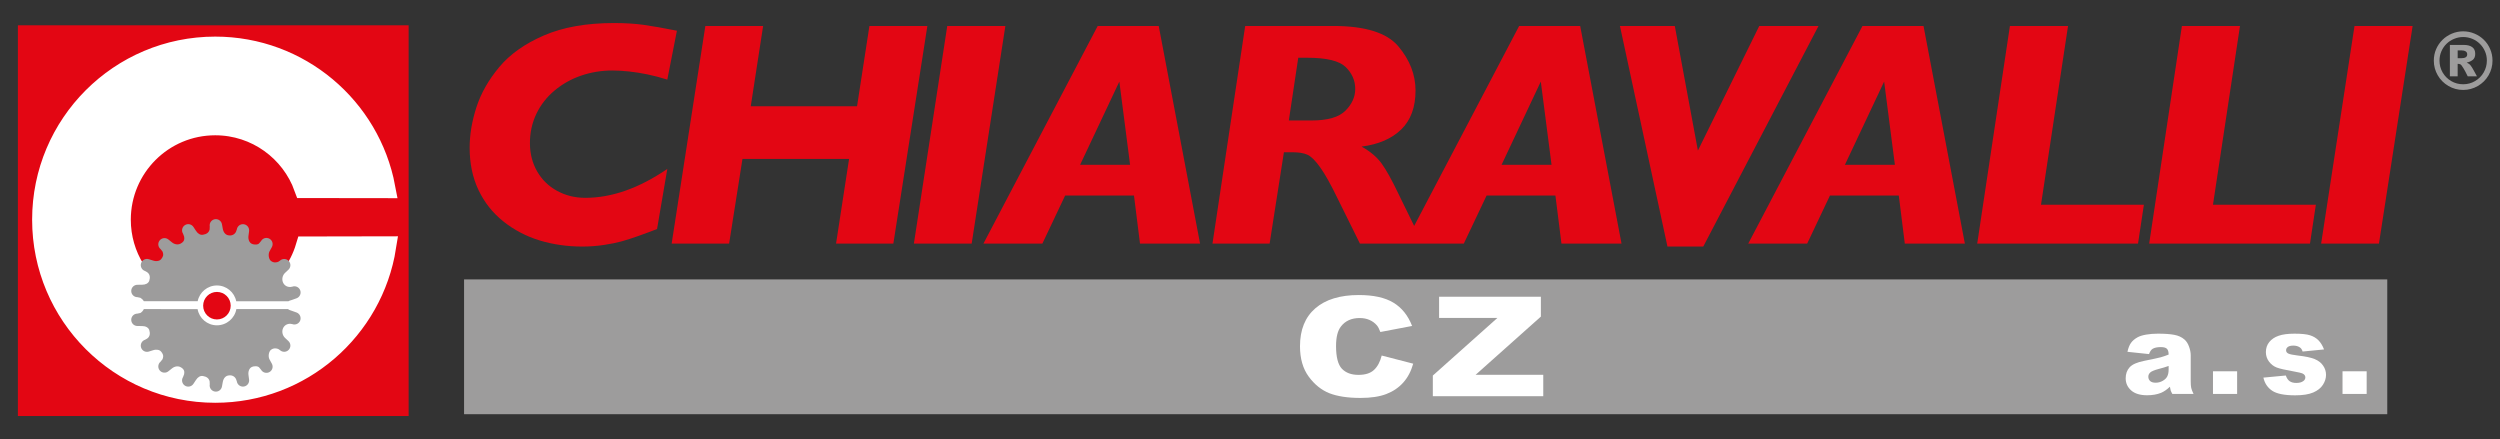
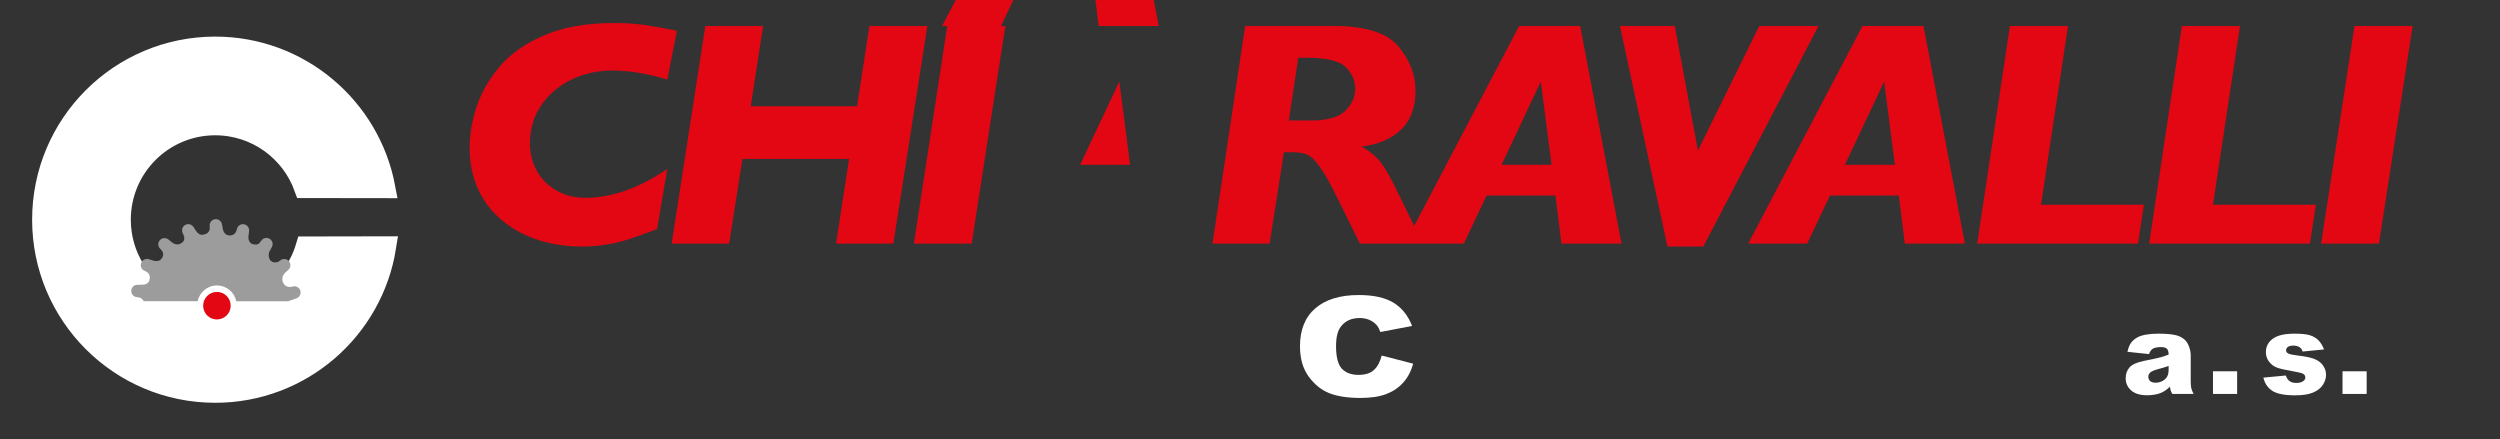
<svg xmlns="http://www.w3.org/2000/svg" width="100%" height="100%" viewBox="0 0 279 49" version="1.1" xml:space="preserve" style="fill-rule:evenodd;clip-rule:evenodd;stroke-miterlimit:3.864;">
  <rect x="0" y="0" width="279" height="49" fill="#333333" stroke="none" />
  <g>
-     <rect x="1.997" y="2.823" width="43.606" height="43.606" style="fill:#e30613;fill-rule:nonzero;" />
    <path d="M19.405,30.479l8.643,0l0,3.308c0.627,0.053 1.229,-0.032 1.815,-0.42c2.043,-1.352 3.591,-3.393 4.312,-5.792l8.851,-0.017c-1.458,9.185 -9.413,16.207 -19.008,16.207c-10.629,0 -19.247,-8.618 -19.247,-19.248c0,-10.63 8.618,-19.247 19.247,-19.247c9.404,0 17.233,6.745 18.914,15.66l-8.936,-0.012c-1.474,-4.085 -5.384,-7.005 -9.978,-7.005c-5.857,0 -10.604,4.748 -10.604,10.604c0,4.082 2.307,7.626 5.688,9.398c0.099,0.052 0.2,0.094 0.303,0.125l0,-3.561Z" style="fill:#fff;fill-rule:nonzero;stroke:#fff;stroke-width:2.37px;" />
    <path d="M16.047,33.613c-0.078,-0.154 -0.227,-0.284 -0.372,-0.376l-0.338,-0.072c-0.382,0 -0.692,-0.311 -0.692,-0.692c0,-0.382 0.31,-0.692 0.692,-0.692l0.503,-0.005c0.399,0 0.695,-0.142 0.812,-0.426c0.124,-0.384 0.096,-0.762 -0.253,-0.986l-0.21,-0.118c-0.363,-0.118 -0.563,-0.508 -0.445,-0.871c0.117,-0.363 0.507,-0.562 0.87,-0.445l0.481,0.15c0.379,0.122 0.728,0.039 0.883,-0.155c0.168,-0.21 0.335,-0.433 0.157,-0.855l-0.216,-0.271c-0.296,-0.241 -0.339,-0.677 -0.097,-0.973c0.242,-0.295 0.678,-0.338 0.973,-0.097l0.393,0.316c0.308,0.252 0.685,0.292 0.957,0.146c0.42,-0.218 0.46,-0.488 0.404,-0.786l-0.122,-0.323c-0.206,-0.322 -0.113,-0.75 0.208,-0.957c0.32,-0.206 0.749,-0.113 0.955,0.207l0.277,0.422c0.216,0.334 0.485,0.496 0.788,0.443c0.397,-0.068 0.648,-0.235 0.739,-0.586l0.014,-0.346c-0.065,-0.377 0.188,-0.734 0.565,-0.799c0.376,-0.065 0.733,0.189 0.798,0.565l0.09,0.496c0.067,0.392 0.301,0.714 0.692,0.743c0.338,0.048 0.642,-0.115 0.783,-0.406l0.092,-0.253c0.055,-0.378 0.405,-0.641 0.783,-0.586c0.378,0.054 0.641,0.405 0.586,0.783l-0.066,0.499c-0.056,0.394 0.086,0.772 0.366,0.899c0.307,0.14 0.727,0.111 0.852,-0.084l0.183,-0.219c0.188,-0.333 0.61,-0.448 0.943,-0.26c0.332,0.188 0.448,0.611 0.26,0.943l-0.244,0.441c-0.197,0.346 -0.094,0.884 0.13,1.079c0.321,0.266 0.681,0.182 0.852,0.098l0.176,-0.12c0.282,-0.258 0.719,-0.238 0.977,0.043c0.259,0.282 0.24,0.719 -0.042,0.977l-0.368,0.344c-0.293,0.269 -0.393,0.726 -0.225,1.09c0.142,0.31 0.446,0.503 0.81,0.489l0.212,-0.034c0.358,-0.135 0.756,0.046 0.891,0.403c0.134,0.358 -0.047,0.757 -0.404,0.891l-0.503,0.18c-0.181,0.068 -0.313,0.081 -0.405,0.153l-5.828,0.003c-0.198,-1.006 -1.092,-1.765 -2.156,-1.765c-1.061,0 -1.946,0.757 -2.147,1.759l-6.014,-0.004Z" style="fill:#9d9c9c;fill-rule:nonzero;" />
-     <path d="M16.051,34.495c-0.077,0.178 -0.214,0.328 -0.376,0.431l-0.338,0.073c-0.382,0 -0.692,0.309 -0.692,0.692c0,0.381 0.31,0.691 0.692,0.691l0.503,0.006c0.399,0 0.695,0.142 0.812,0.426c0.124,0.384 0.096,0.762 -0.253,0.985l-0.21,0.118c-0.363,0.118 -0.563,0.508 -0.445,0.871c0.117,0.363 0.507,0.563 0.87,0.446l0.481,-0.151c0.379,-0.122 0.728,-0.038 0.883,0.156c0.168,0.209 0.335,0.433 0.157,0.854l-0.216,0.27c-0.296,0.242 -0.339,0.678 -0.097,0.974c0.242,0.295 0.678,0.339 0.973,0.096l0.393,-0.314c0.308,-0.253 0.685,-0.293 0.957,-0.148c0.42,0.22 0.46,0.489 0.404,0.787l-0.122,0.323c-0.206,0.322 -0.113,0.749 0.208,0.957c0.32,0.206 0.749,0.114 0.955,-0.208l0.277,-0.42c0.216,-0.335 0.485,-0.496 0.788,-0.445c0.397,0.069 0.648,0.236 0.739,0.588l0.014,0.346c-0.065,0.376 0.188,0.733 0.565,0.798c0.376,0.064 0.733,-0.188 0.798,-0.565l0.09,-0.495c0.067,-0.392 0.301,-0.715 0.692,-0.743c0.338,-0.048 0.642,0.114 0.783,0.405l0.092,0.254c0.055,0.377 0.405,0.64 0.783,0.585c0.378,-0.054 0.641,-0.404 0.586,-0.783l-0.066,-0.499c-0.056,-0.394 0.086,-0.771 0.366,-0.898c0.307,-0.14 0.727,-0.113 0.852,0.083l0.183,0.219c0.188,0.332 0.61,0.449 0.943,0.26c0.332,-0.188 0.448,-0.61 0.26,-0.942l-0.244,-0.441c-0.197,-0.346 -0.094,-0.884 0.13,-1.08c0.321,-0.265 0.681,-0.182 0.852,-0.098l0.176,0.12c0.282,0.257 0.719,0.239 0.977,-0.043c0.259,-0.281 0.24,-0.719 -0.042,-0.977l-0.368,-0.344c-0.293,-0.269 -0.393,-0.726 -0.225,-1.09c0.142,-0.31 0.446,-0.503 0.81,-0.489l0.212,0.034c0.358,0.135 0.756,-0.046 0.891,-0.403c0.134,-0.358 -0.047,-0.756 -0.404,-0.892l-0.503,-0.178c-0.211,-0.08 -0.355,-0.103 -0.448,-0.206l-5.769,-0.002c-0.177,1.031 -1.09,1.816 -2.172,1.816c-1.079,0 -1.975,-0.781 -2.156,-1.808l-6.001,-0.002Z" style="fill:#9d9c9c;fill-rule:nonzero;" />
    <path d="M22.672,34.115c0,-0.849 0.688,-1.537 1.536,-1.537c0.849,0 1.538,0.688 1.538,1.537c0,0.849 -0.689,1.536 -1.538,1.536c-0.848,0 -1.536,-0.687 -1.536,-1.536" style="fill:#e30613;fill-rule:nonzero;" />
-     <rect x="51.79" y="31.182" width="214.629" height="15.042" style="fill:#9d9c9c;fill-rule:nonzero;" />
    <path d="M154.197,39.678l3.517,0.908c-0.237,0.843 -0.608,1.547 -1.116,2.112c-0.508,0.566 -1.141,0.992 -1.896,1.28c-0.751,0.287 -1.708,0.431 -2.871,0.431c-1.412,0 -2.566,-0.174 -3.464,-0.522c-0.892,-0.354 -1.664,-0.971 -2.313,-1.855c-0.649,-0.883 -0.975,-2.013 -0.975,-3.391c0,-1.837 0.57,-3.247 1.71,-4.232c1.146,-0.99 2.764,-1.484 4.856,-1.484c1.636,0 2.921,0.283 3.854,0.848c0.939,0.565 1.636,1.433 2.091,2.604l-3.543,0.674c-0.125,-0.338 -0.255,-0.585 -0.39,-0.742c-0.225,-0.262 -0.5,-0.464 -0.825,-0.605c-0.325,-0.142 -0.688,-0.212 -1.09,-0.212c-0.909,0 -1.606,0.312 -2.091,0.939c-0.366,0.464 -0.549,1.193 -0.549,2.187c0,1.231 0.219,2.077 0.655,2.536c0.438,0.454 1.052,0.682 1.843,0.682c0.769,0 1.347,-0.185 1.737,-0.553c0.396,-0.368 0.683,-0.903 0.86,-1.605" style="fill:#fff;fill-rule:nonzero;" />
-     <path d="M160.603,33.115l11.359,0l0,2.217l-7.283,6.496l7.549,0l0,2.384l-12.324,0l0,-2.301l7.203,-6.427l-6.504,0l0,-2.369" style="fill:#fff;fill-rule:nonzero;" />
    <rect x="246.969" y="41.436" width="2.694" height="2.527" style="fill:#fff;fill-rule:nonzero;" />
    <path d="M239.833,39.516l-2.409,-0.254c0.09,-0.421 0.221,-0.751 0.391,-0.991c0.172,-0.243 0.42,-0.454 0.743,-0.632c0.231,-0.127 0.548,-0.227 0.953,-0.297c0.404,-0.069 0.842,-0.105 1.313,-0.105c0.755,0 1.363,0.043 1.821,0.13c0.458,0.083 0.839,0.258 1.145,0.526c0.215,0.186 0.384,0.45 0.508,0.793c0.124,0.339 0.186,0.663 0.186,0.972l0,2.905c0,0.31 0.018,0.553 0.056,0.73c0.041,0.174 0.127,0.397 0.26,0.67l-2.366,0c-0.095,-0.17 -0.157,-0.298 -0.186,-0.384c-0.029,-0.092 -0.058,-0.231 -0.087,-0.422c-0.33,0.318 -0.658,0.545 -0.984,0.682c-0.446,0.181 -0.965,0.272 -1.555,0.272c-0.784,0 -1.381,-0.181 -1.789,-0.545c-0.405,-0.363 -0.607,-0.811 -0.607,-1.344c0,-0.499 0.146,-0.91 0.44,-1.232c0.293,-0.323 0.833,-0.561 1.622,-0.719c0.945,-0.189 1.558,-0.321 1.839,-0.396c0.281,-0.078 0.578,-0.179 0.892,-0.304c0,-0.309 -0.064,-0.525 -0.192,-0.65c-0.128,-0.123 -0.353,-0.186 -0.675,-0.186c-0.413,0 -0.722,0.067 -0.929,0.199c-0.161,0.103 -0.291,0.297 -0.39,0.582Zm2.186,1.325c-0.347,0.124 -0.708,0.233 -1.084,0.328c-0.512,0.137 -0.835,0.271 -0.972,0.403c-0.141,0.136 -0.21,0.291 -0.21,0.465c0,0.198 0.068,0.36 0.204,0.489c0.14,0.123 0.344,0.185 0.613,0.185c0.281,0 0.54,-0.068 0.78,-0.204c0.244,-0.136 0.415,-0.301 0.514,-0.496c0.103,-0.198 0.155,-0.453 0.155,-0.767l0,-0.403" style="fill:#fff;" />
-     <path d="M262.763,2.898l6.486,0l-3.759,24.29l-6.451,0l3.724,-24.29Zm-15.795,19.95l11.481,0l-0.655,4.34l-17.946,0l3.652,-24.29l6.483,0l-3.015,19.95Zm-19.193,0l11.482,0l-0.654,4.34l-17.946,0l3.649,-24.29l6.486,0l-3.017,19.95Zm-21.883,-4.457l5.577,0l-1.199,-9.287l-4.378,9.287Zm8.773,-15.493l4.615,24.29l-6.704,0l-0.67,-5.367l-7.684,0l-2.543,5.367l-6.577,0l12.752,-24.29l6.811,0Zm-142.845,-0.126c0.957,0.134 2.197,0.353 3.723,0.655l-1.071,5.457c-0.776,-0.245 -1.52,-0.44 -2.235,-0.587c-0.714,-0.146 -1.398,-0.254 -2.052,-0.324c-0.654,-0.069 -1.272,-0.106 -1.853,-0.106c-1.211,0 -2.371,0.191 -3.479,0.572c-1.107,0.38 -2.097,0.937 -2.969,1.668c-0.872,0.732 -1.548,1.599 -2.026,2.6c-0.478,1.002 -0.717,2.087 -0.717,3.258c0,1.171 0.266,2.222 0.799,3.153c0.533,0.931 1.274,1.657 2.225,2.178c0.951,0.522 2.001,0.782 3.152,0.782c2.954,0 6.006,-1.075 9.155,-3.225l-1.144,6.704c-0.594,0.234 -1.266,0.485 -2.017,0.753c-0.751,0.265 -1.386,0.472 -1.907,0.618c-0.521,0.146 -1.178,0.28 -1.971,0.403c-0.793,0.122 -1.608,0.184 -2.443,0.184c-1.683,0 -3.274,-0.228 -4.77,-0.683c-1.495,-0.458 -2.843,-1.164 -4.044,-2.121c-1.199,-0.959 -2.127,-2.132 -2.781,-3.516c-0.655,-1.384 -0.982,-2.959 -0.982,-4.724c0,-1.437 0.251,-2.935 0.754,-4.496c0.503,-1.56 1.352,-3.055 2.546,-4.487c1.194,-1.432 2.856,-2.609 4.989,-3.533c2.132,-0.922 4.736,-1.384 7.812,-1.384c1.246,0 2.349,0.067 3.306,0.201Zm25.207,0.126l6.467,0l-3.797,24.29l-6.394,0l1.453,-9.451l-11.897,0l-1.49,9.451l-6.412,0l3.76,-24.29l6.448,0l-1.381,8.959l11.863,0l1.38,-8.959Zm8.686,0l6.485,0l-3.76,24.29l-6.449,0l3.724,-24.29Zm23.6,0l4.614,24.29l-6.703,0l-0.671,-5.367l-7.684,0l-2.542,5.367l-6.577,0l12.753,-24.29l6.81,0Zm-8.773,15.493l5.577,0l-1.198,-9.287l-4.379,9.287Zm29.613,-6.04c0.726,-0.729 1.091,-1.538 1.091,-2.424c0,-0.934 -0.354,-1.747 -1.063,-2.442c-0.709,-0.694 -2.141,-1.041 -4.296,-1.041l-1,0l-1.052,7.001l2.542,0c1.791,0 3.053,-0.365 3.778,-1.094Zm26.195,-9.453l4.614,24.29l-6.703,0l-0.674,-5.367l-7.681,0l-2.545,5.367l-11.589,0l-2.507,-5.063c-0.739,-1.531 -1.379,-2.678 -1.926,-3.443c-0.545,-0.765 -1.023,-1.239 -1.435,-1.419c-0.412,-0.181 -0.962,-0.272 -1.652,-0.272l-0.965,0l-1.596,10.197l-6.376,0l3.65,-24.29l9.827,0c3.57,0 5.992,0.759 7.27,2.278c1.275,1.519 1.913,3.161 1.913,4.926c0,1.857 -0.531,3.303 -1.589,4.337c-1.058,1.034 -2.534,1.674 -4.433,1.92c0.967,0.537 1.715,1.169 2.24,1.893c0.525,0.724 1.151,1.851 1.877,3.382l1.753,3.579l11.716,-22.315l6.811,0Zm-8.773,15.493l5.577,0l-1.199,-9.287l-4.378,9.287Zm28.758,-15.493l6.613,0l-12.862,24.617l-3.996,0l-5.304,-24.617l6.123,0l2.578,13.906l6.848,-13.906" style="fill:#e30613;fill-rule:nonzero;" />
-     <path d="M278.164,6.763c0,0.589 -0.147,1.135 -0.441,1.641c-0.291,0.503 -0.69,0.9 -1.196,1.192c-0.503,0.294 -1.049,0.441 -1.637,0.441c-0.589,0 -1.136,-0.147 -1.642,-0.441c-0.503,-0.292 -0.901,-0.689 -1.195,-1.192c-0.292,-0.506 -0.438,-1.052 -0.438,-1.641c0,-0.449 0.085,-0.872 0.253,-1.269c0.172,-0.397 0.409,-0.746 0.711,-1.046c0.306,-0.3 0.657,-0.533 1.055,-0.698c0.4,-0.169 0.819,-0.253 1.256,-0.254c0.443,0 0.864,0.085 1.264,0.254c0.4,0.165 0.751,0.396 1.05,0.694c0.3,0.294 0.534,0.641 0.703,1.041c0.172,0.398 0.257,0.824 0.257,1.278Zm-0.63,0c0,-0.369 -0.068,-0.711 -0.206,-1.025c-0.134,-0.317 -0.324,-0.597 -0.569,-0.84c-0.244,-0.243 -0.528,-0.432 -0.853,-0.566c-0.326,-0.134 -0.665,-0.201 -1.016,-0.201c-0.349,0 -0.687,0.068 -1.016,0.206c-0.326,0.134 -0.608,0.32 -0.849,0.557c-0.24,0.237 -0.429,0.518 -0.57,0.844c-0.137,0.323 -0.206,0.664 -0.206,1.025c0,0.48 0.118,0.923 0.352,1.329c0.237,0.403 0.557,0.722 0.96,0.959c0.406,0.235 0.849,0.352 1.329,0.352c0.483,0 0.925,-0.119 1.328,-0.356c0.406,-0.237 0.727,-0.557 0.961,-0.96c0.237,-0.406 0.355,-0.847 0.355,-1.324Zm-1.105,1.757l-1.03,0c-0.188,-0.392 -0.352,-0.7 -0.492,-0.926c-0.137,-0.229 -0.244,-0.366 -0.322,-0.411c-0.085,-0.04 -0.188,-0.06 -0.309,-0.06l0,1.397l-0.869,0l0,-3.506l1.564,0c0.389,0 0.696,0.08 0.922,0.24c0.229,0.157 0.342,0.408 0.342,0.754c0,0.312 -0.096,0.54 -0.291,0.686c-0.194,0.146 -0.414,0.242 -0.66,0.287c0.191,0.086 0.339,0.196 0.442,0.33c0.106,0.131 0.231,0.335 0.377,0.609l0.326,0.6Zm-1.089,-2.46c0,-0.149 -0.06,-0.259 -0.18,-0.33c-0.117,-0.072 -0.274,-0.108 -0.471,-0.108l-0.413,0l0,0.875l0.378,0c0.223,0 0.393,-0.033 0.51,-0.099c0.117,-0.068 0.176,-0.181 0.176,-0.338" style="fill:#9d9c9c;" />
+     <path d="M262.763,2.898l6.486,0l-3.759,24.29l-6.451,0l3.724,-24.29Zm-15.795,19.95l11.481,0l-0.655,4.34l-17.946,0l3.652,-24.29l6.483,0l-3.015,19.95Zm-19.193,0l11.482,0l-0.654,4.34l-17.946,0l3.649,-24.29l6.486,0l-3.017,19.95Zm-21.883,-4.457l5.577,0l-1.199,-9.287l-4.378,9.287Zm8.773,-15.493l4.615,24.29l-6.704,0l-0.67,-5.367l-7.684,0l-2.543,5.367l-6.577,0l12.752,-24.29l6.811,0Zm-142.845,-0.126c0.957,0.134 2.197,0.353 3.723,0.655l-1.071,5.457c-0.776,-0.245 -1.52,-0.44 -2.235,-0.587c-0.714,-0.146 -1.398,-0.254 -2.052,-0.324c-0.654,-0.069 -1.272,-0.106 -1.853,-0.106c-1.211,0 -2.371,0.191 -3.479,0.572c-1.107,0.38 -2.097,0.937 -2.969,1.668c-0.872,0.732 -1.548,1.599 -2.026,2.6c-0.478,1.002 -0.717,2.087 -0.717,3.258c0,1.171 0.266,2.222 0.799,3.153c0.533,0.931 1.274,1.657 2.225,2.178c0.951,0.522 2.001,0.782 3.152,0.782c2.954,0 6.006,-1.075 9.155,-3.225l-1.144,6.704c-0.594,0.234 -1.266,0.485 -2.017,0.753c-0.751,0.265 -1.386,0.472 -1.907,0.618c-0.521,0.146 -1.178,0.28 -1.971,0.403c-0.793,0.122 -1.608,0.184 -2.443,0.184c-1.683,0 -3.274,-0.228 -4.77,-0.683c-1.495,-0.458 -2.843,-1.164 -4.044,-2.121c-1.199,-0.959 -2.127,-2.132 -2.781,-3.516c-0.655,-1.384 -0.982,-2.959 -0.982,-4.724c0,-1.437 0.251,-2.935 0.754,-4.496c0.503,-1.56 1.352,-3.055 2.546,-4.487c1.194,-1.432 2.856,-2.609 4.989,-3.533c2.132,-0.922 4.736,-1.384 7.812,-1.384c1.246,0 2.349,0.067 3.306,0.201Zm25.207,0.126l6.467,0l-3.797,24.29l-6.394,0l1.453,-9.451l-11.897,0l-1.49,9.451l-6.412,0l3.76,-24.29l6.448,0l-1.381,8.959l11.863,0l1.38,-8.959Zm8.686,0l6.485,0l-3.76,24.29l-6.449,0l3.724,-24.29Zm23.6,0l-6.703,0l-0.671,-5.367l-7.684,0l-2.542,5.367l-6.577,0l12.753,-24.29l6.81,0Zm-8.773,15.493l5.577,0l-1.198,-9.287l-4.379,9.287Zm29.613,-6.04c0.726,-0.729 1.091,-1.538 1.091,-2.424c0,-0.934 -0.354,-1.747 -1.063,-2.442c-0.709,-0.694 -2.141,-1.041 -4.296,-1.041l-1,0l-1.052,7.001l2.542,0c1.791,0 3.053,-0.365 3.778,-1.094Zm26.195,-9.453l4.614,24.29l-6.703,0l-0.674,-5.367l-7.681,0l-2.545,5.367l-11.589,0l-2.507,-5.063c-0.739,-1.531 -1.379,-2.678 -1.926,-3.443c-0.545,-0.765 -1.023,-1.239 -1.435,-1.419c-0.412,-0.181 -0.962,-0.272 -1.652,-0.272l-0.965,0l-1.596,10.197l-6.376,0l3.65,-24.29l9.827,0c3.57,0 5.992,0.759 7.27,2.278c1.275,1.519 1.913,3.161 1.913,4.926c0,1.857 -0.531,3.303 -1.589,4.337c-1.058,1.034 -2.534,1.674 -4.433,1.92c0.967,0.537 1.715,1.169 2.24,1.893c0.525,0.724 1.151,1.851 1.877,3.382l1.753,3.579l11.716,-22.315l6.811,0Zm-8.773,15.493l5.577,0l-1.199,-9.287l-4.378,9.287Zm28.758,-15.493l6.613,0l-12.862,24.617l-3.996,0l-5.304,-24.617l6.123,0l2.578,13.906l6.848,-13.906" style="fill:#e30613;fill-rule:nonzero;" />
    <path d="M252.595,42.142l2.502,-0.236c0.103,0.298 0.247,0.511 0.433,0.638c0.185,0.128 0.433,0.192 0.743,0.192c0.339,0 0.601,-0.072 0.786,-0.216c0.145,-0.108 0.217,-0.241 0.218,-0.403c0,-0.182 -0.096,-0.322 -0.285,-0.421c-0.137,-0.07 -0.498,-0.157 -1.084,-0.26c-0.876,-0.153 -1.484,-0.293 -1.827,-0.422c-0.339,-0.132 -0.625,-0.352 -0.861,-0.662c-0.231,-0.309 -0.347,-0.662 -0.347,-1.059c0,-0.433 0.126,-0.807 0.378,-1.121c0.252,-0.314 0.599,-0.547 1.041,-0.7c0.441,-0.157 1.034,-0.235 1.777,-0.235c0.784,0 1.362,0.06 1.733,0.18c0.377,0.12 0.688,0.305 0.936,0.557c0.252,0.252 0.46,0.593 0.626,1.022l-2.391,0.235c-0.062,-0.211 -0.165,-0.365 -0.31,-0.464c-0.198,-0.132 -0.437,-0.198 -0.718,-0.199c-0.285,0 -0.494,0.052 -0.626,0.155c-0.128,0.099 -0.191,0.221 -0.191,0.366c0,0.161 0.082,0.283 0.247,0.365c0.165,0.083 0.525,0.157 1.078,0.223c0.837,0.095 1.461,0.227 1.87,0.396c0.409,0.17 0.721,0.411 0.935,0.725c0.218,0.314 0.328,0.658 0.328,1.034c0,0.38 -0.116,0.75 -0.347,1.109c-0.227,0.359 -0.588,0.646 -1.083,0.86c-0.492,0.211 -1.163,0.316 -2.013,0.316c-1.201,0 -2.058,-0.171 -2.57,-0.514c-0.508,-0.342 -0.834,-0.829 -0.978,-1.461" style="fill:#fff;fill-rule:nonzero;" />
    <rect x="261.425" y="41.436" width="2.694" height="2.527" style="fill:#fff;fill-rule:nonzero;" />
  </g>
</svg>